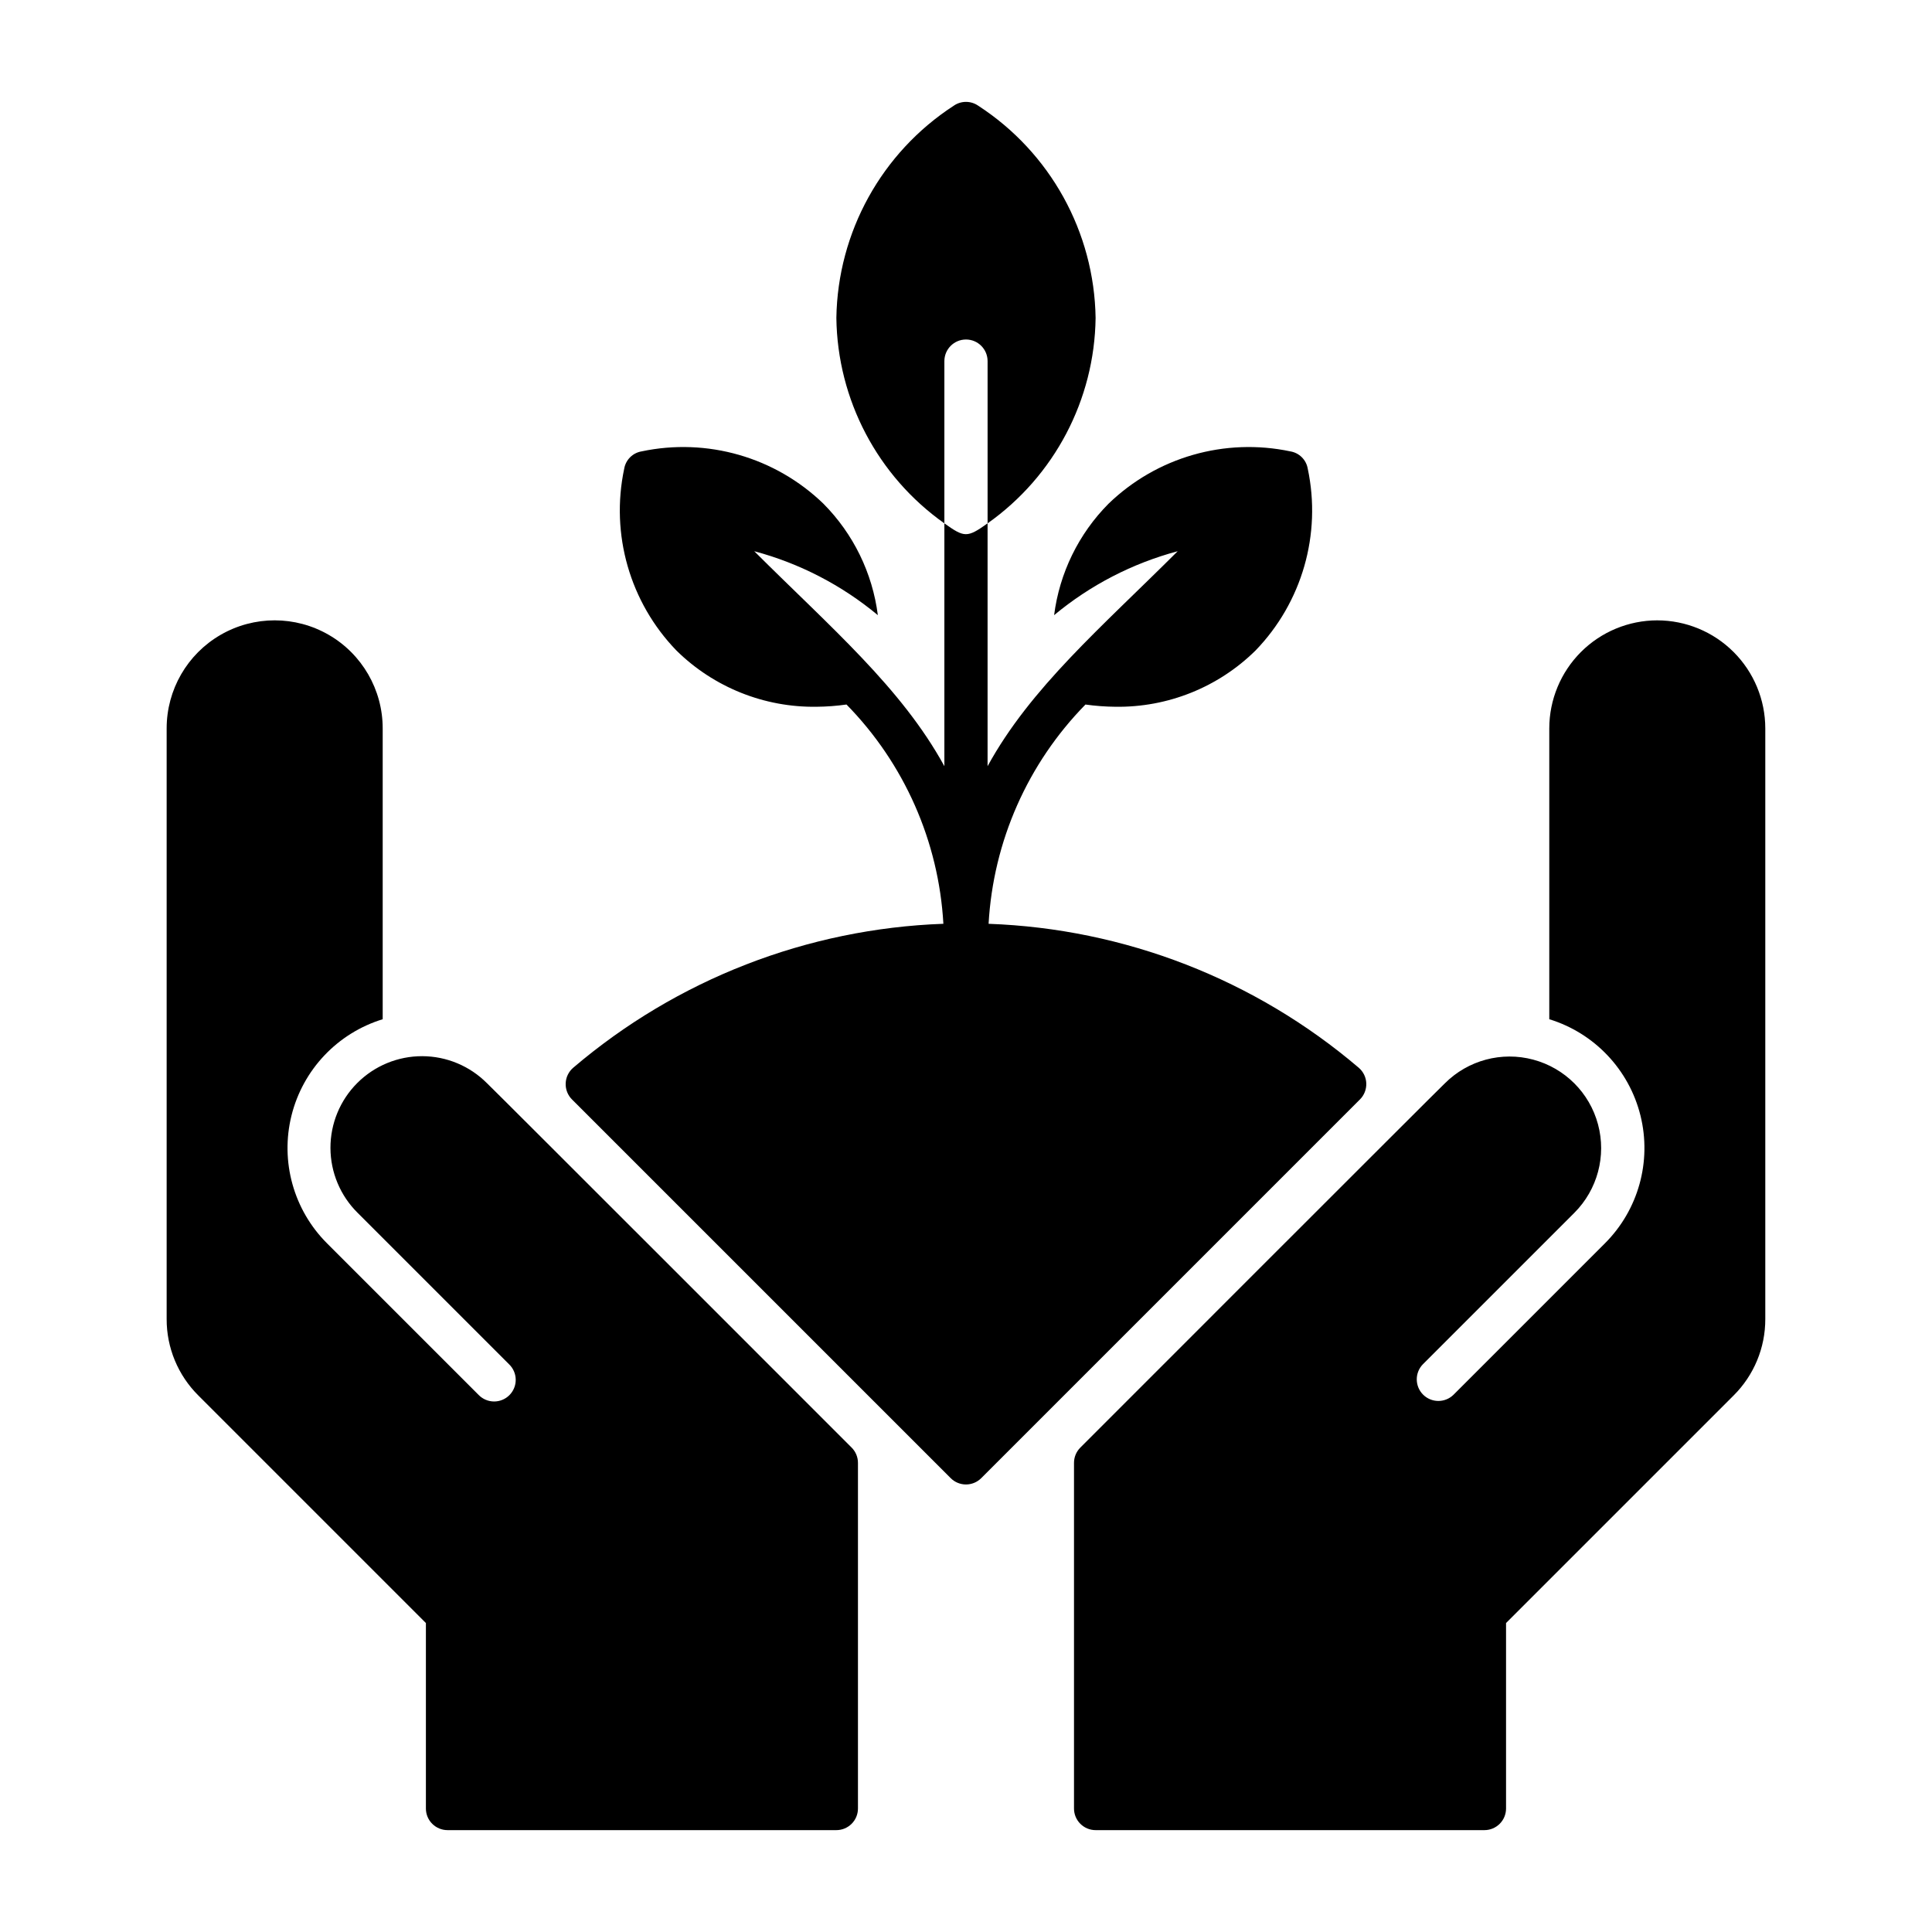
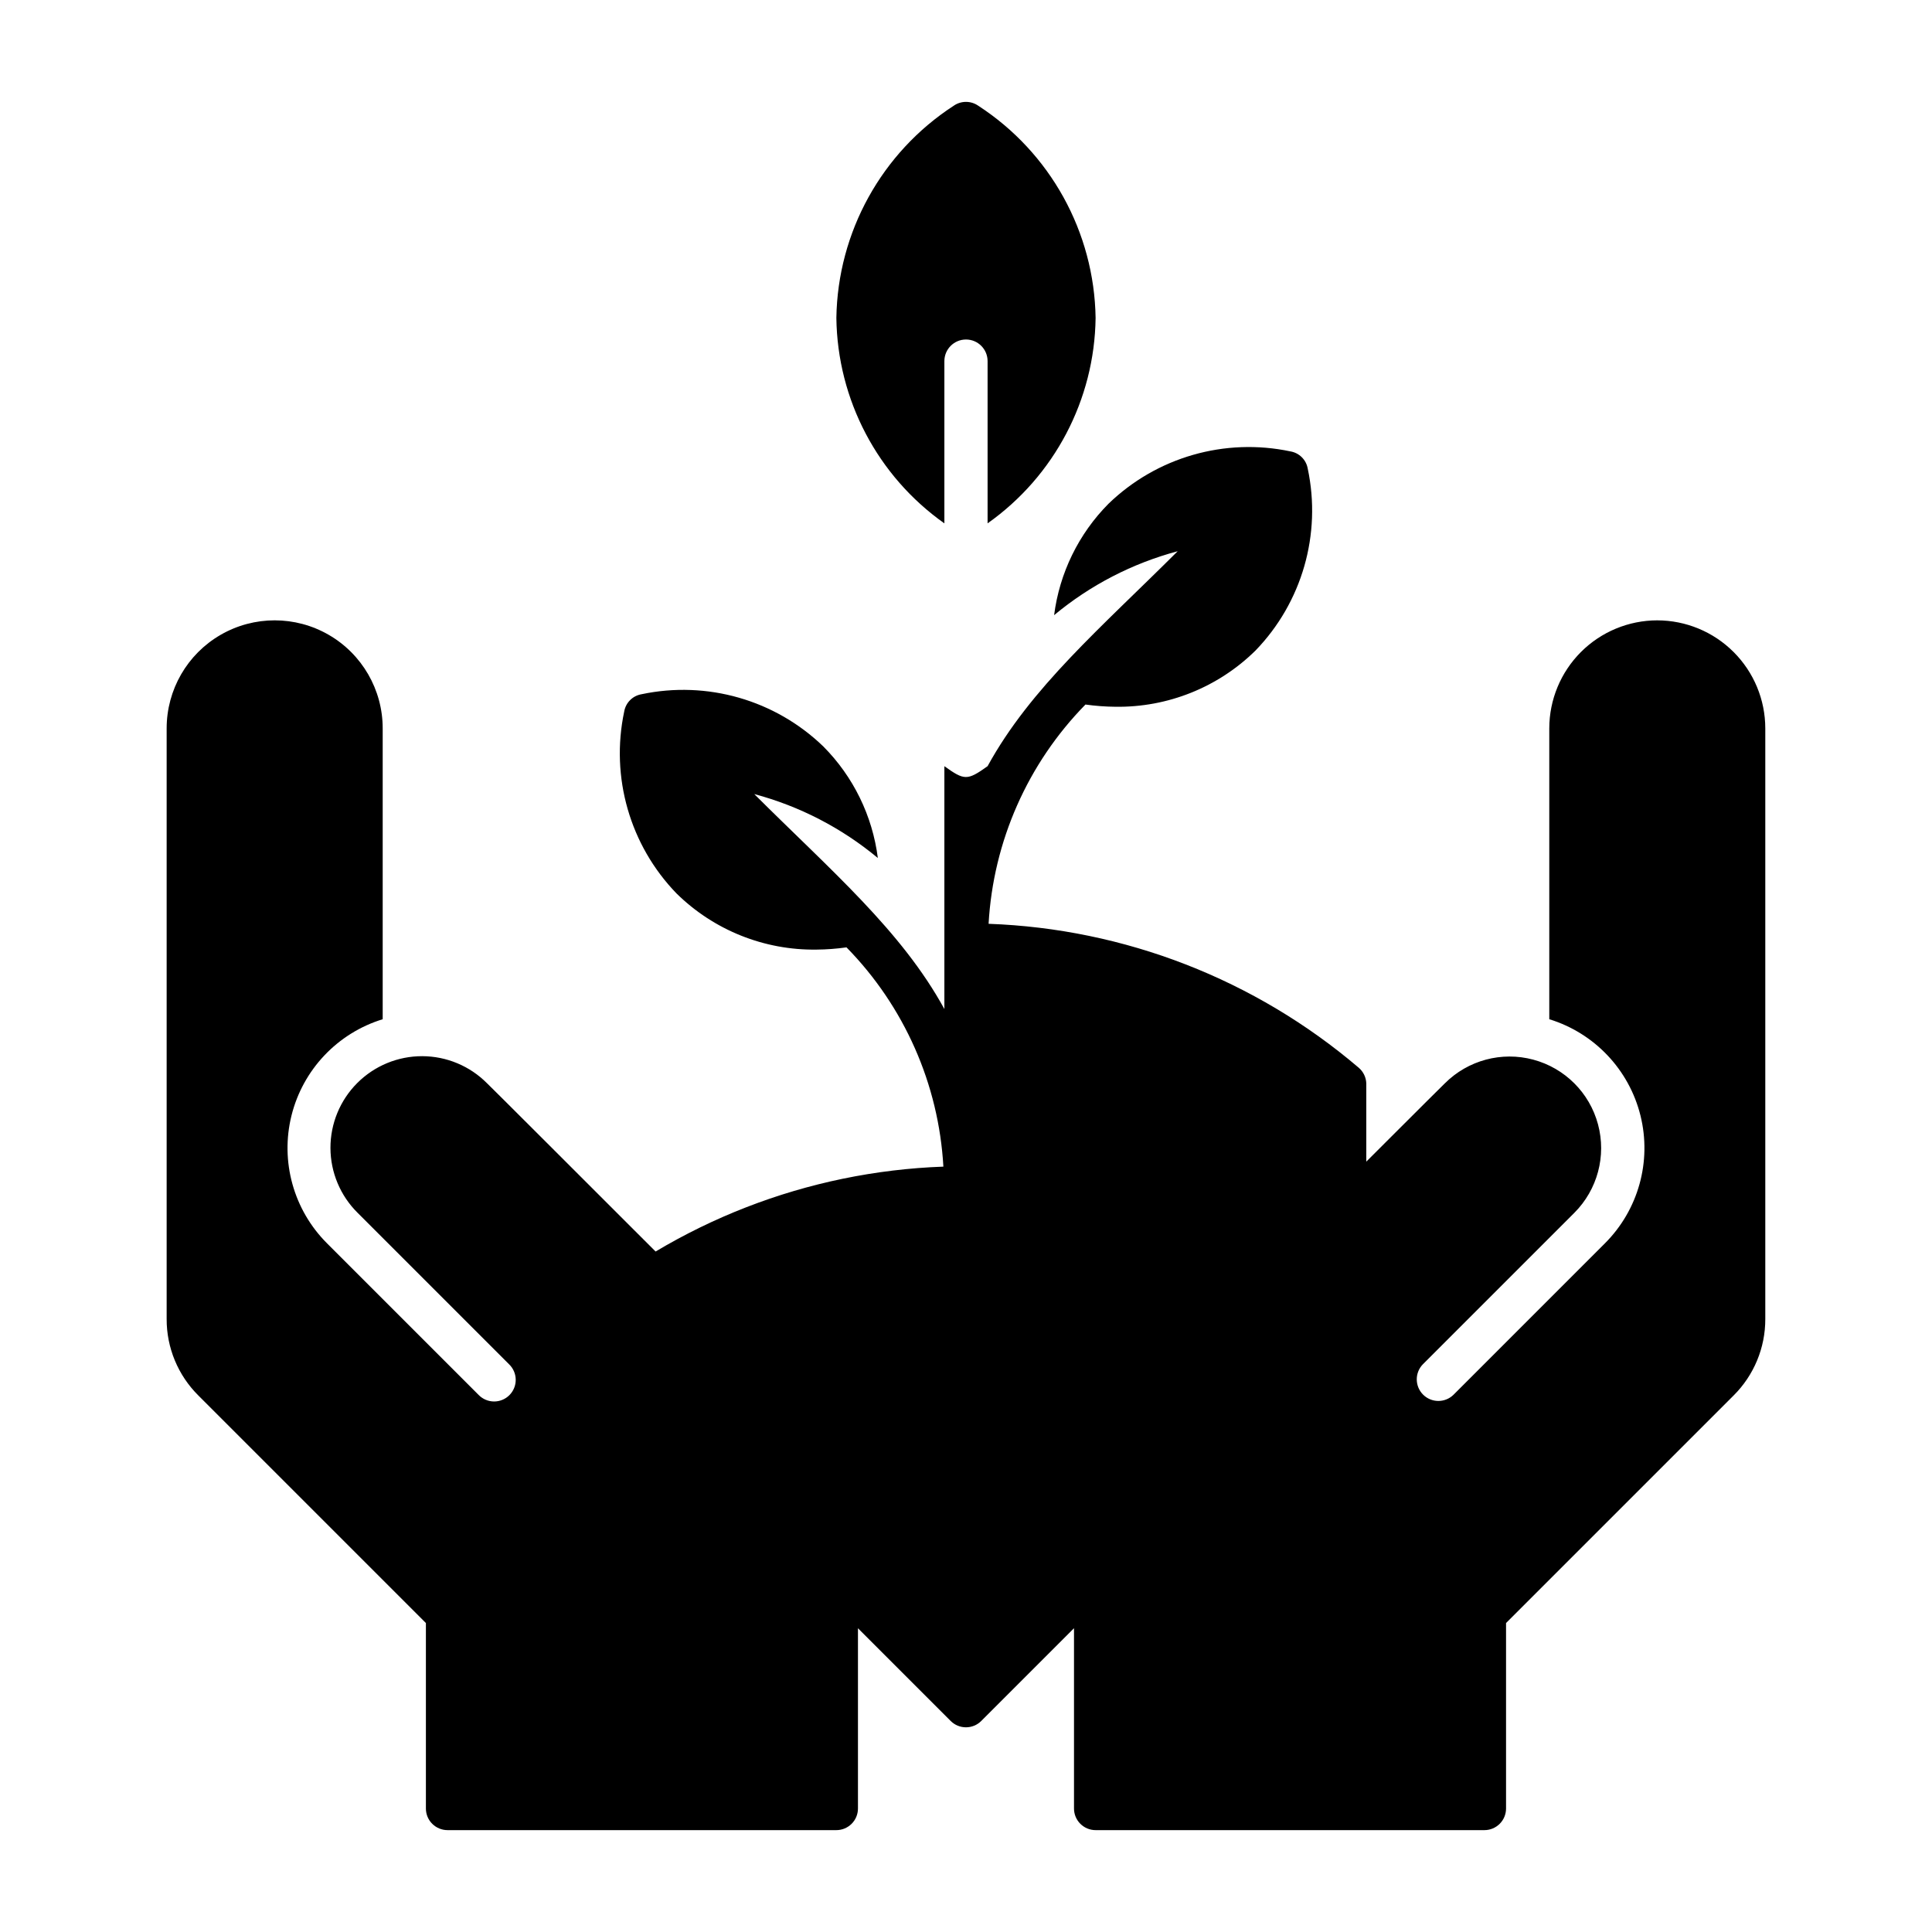
<svg xmlns="http://www.w3.org/2000/svg" fill="#000000" width="800px" height="800px" version="1.1" viewBox="144 144 512 512">
-   <path d="m394.27 239.7v42.996c-17.707-12.52-28.348-32.762-28.625-54.445 0.352-22.75 12.008-43.828 31.086-56.223 1.961-1.371 4.57-1.371 6.527 0 19.078 12.395 30.734 33.473 31.086 56.223-0.277 21.684-10.918 41.926-28.625 54.445v-42.996c0-3.16-2.562-5.727-5.723-5.727-3.164 0-5.727 2.566-5.727 5.727zm111.81 191.39c-0.062-1.594-0.785-3.09-1.996-4.125-27.465-23.414-62.035-36.855-98.098-38.148 1.234-21.844 10.359-42.492 25.672-58.109 2.617 0.367 5.258 0.566 7.898 0.59 13.879 0.215 27.262-5.148 37.156-14.887 12.348-12.762 17.543-30.832 13.855-48.203-0.398-2.344-2.234-4.184-4.582-4.582-17.371-3.676-35.438 1.516-48.203 13.855-7.934 7.988-13.004 18.375-14.43 29.543 9.562-7.953 20.734-13.738 32.75-16.945-20.289 20.254-38.977 36.148-50.383 56.969v-64.355c-5.41 3.863-6.152 3.785-11.449 0v64.355c-11.406-20.824-30.09-36.719-50.383-56.969 12.016 3.207 23.191 8.992 32.75 16.945-1.422-11.168-6.496-21.555-14.43-29.543-12.766-12.34-30.832-17.531-48.203-13.855-2.344 0.398-4.184 2.238-4.582 4.582-3.684 17.371 1.508 35.441 13.855 48.203 9.895 9.738 23.277 15.102 37.156 14.887 2.644-0.023 5.281-0.223 7.898-0.594 15.316 15.621 24.438 36.27 25.676 58.109-36.066 1.293-70.637 14.738-98.102 38.152-1.211 1.035-1.934 2.531-1.992 4.129-0.062 1.594 0.543 3.141 1.672 4.269l100.36 100.36c1.074 1.074 2.527 1.676 4.047 1.676 1.52 0 2.977-0.602 4.047-1.676l100.36-100.36h0.004c1.129-1.129 1.734-2.68 1.676-4.273zm-232.99 0.008h-0.004c-4.539-4.59-10.727-7.18-17.184-7.199-6.457-0.016-12.652 2.543-17.219 7.109-4.566 4.566-7.125 10.766-7.109 17.223 0.02 6.457 2.609 12.641 7.203 17.184l40.148 40.148c1.105 1.066 1.734 2.535 1.746 4.07 0.016 1.535-0.59 3.012-1.676 4.098-1.086 1.086-2.562 1.691-4.098 1.676-1.535-0.012-3-0.645-4.066-1.746l-40.152-40.152c-8.871-8.852-12.449-21.707-9.434-33.867 3.019-12.164 12.191-21.855 24.172-25.535v-77.082c0-10.227-5.457-19.68-14.312-24.793-8.859-5.113-19.77-5.113-28.629 0-8.855 5.113-14.312 14.566-14.312 24.793v156.54c-0.02 7.594 3 14.883 8.387 20.238l60.316 60.316v49.156c0 1.52 0.602 2.977 1.676 4.047 1.074 1.074 2.531 1.68 4.051 1.68h103.05c1.52 0 2.973-0.605 4.047-1.68 1.074-1.07 1.676-2.527 1.676-4.047v-91.602c0-1.52-0.602-2.973-1.676-4.047-1.113-1.113-95.43-95.484-96.605-96.531zm310.11-122.7c-7.59 0.008-14.867 3.027-20.234 8.391-5.363 5.367-8.383 12.645-8.391 20.234v77.082c11.977 3.68 21.148 13.371 24.168 25.535 3.016 12.16-0.562 25.016-9.434 33.867l-40.148 40.152c-2.246 2.168-5.82 2.137-8.027-0.07-2.207-2.207-2.238-5.781-0.07-8.027l40.152-40.148c6.129-6.133 8.523-15.066 6.277-23.438-2.242-8.375-8.781-14.914-17.156-17.156-8.371-2.246-17.305 0.148-23.434 6.277-1.176 1.047-95.492 95.418-96.605 96.531-1.074 1.074-1.676 2.527-1.676 4.047v91.602c0 1.52 0.602 2.977 1.676 4.047 1.074 1.074 2.531 1.68 4.047 1.68h103.05c1.516 0 2.973-0.605 4.047-1.68 1.074-1.07 1.676-2.527 1.676-4.047v-49.156l60.32-60.316c5.383-5.356 8.402-12.645 8.383-20.238v-156.54c-0.008-7.59-3.027-14.867-8.395-20.234-5.367-5.363-12.641-8.383-20.23-8.391z" />
+   <path d="m394.27 239.7v42.996c-17.707-12.52-28.348-32.762-28.625-54.445 0.352-22.75 12.008-43.828 31.086-56.223 1.961-1.371 4.57-1.371 6.527 0 19.078 12.395 30.734 33.473 31.086 56.223-0.277 21.684-10.918 41.926-28.625 54.445v-42.996c0-3.16-2.562-5.727-5.723-5.727-3.164 0-5.727 2.566-5.727 5.727zm111.81 191.39c-0.062-1.594-0.785-3.09-1.996-4.125-27.465-23.414-62.035-36.855-98.098-38.148 1.234-21.844 10.359-42.492 25.672-58.109 2.617 0.367 5.258 0.566 7.898 0.59 13.879 0.215 27.262-5.148 37.156-14.887 12.348-12.762 17.543-30.832 13.855-48.203-0.398-2.344-2.234-4.184-4.582-4.582-17.371-3.676-35.438 1.516-48.203 13.855-7.934 7.988-13.004 18.375-14.43 29.543 9.562-7.953 20.734-13.738 32.75-16.945-20.289 20.254-38.977 36.148-50.383 56.969c-5.41 3.863-6.152 3.785-11.449 0v64.355c-11.406-20.824-30.09-36.719-50.383-56.969 12.016 3.207 23.191 8.992 32.75 16.945-1.422-11.168-6.496-21.555-14.43-29.543-12.766-12.34-30.832-17.531-48.203-13.855-2.344 0.398-4.184 2.238-4.582 4.582-3.684 17.371 1.508 35.441 13.855 48.203 9.895 9.738 23.277 15.102 37.156 14.887 2.644-0.023 5.281-0.223 7.898-0.594 15.316 15.621 24.438 36.27 25.676 58.109-36.066 1.293-70.637 14.738-98.102 38.152-1.211 1.035-1.934 2.531-1.992 4.129-0.062 1.594 0.543 3.141 1.672 4.269l100.36 100.36c1.074 1.074 2.527 1.676 4.047 1.676 1.52 0 2.977-0.602 4.047-1.676l100.36-100.36h0.004c1.129-1.129 1.734-2.68 1.676-4.273zm-232.99 0.008h-0.004c-4.539-4.59-10.727-7.18-17.184-7.199-6.457-0.016-12.652 2.543-17.219 7.109-4.566 4.566-7.125 10.766-7.109 17.223 0.02 6.457 2.609 12.641 7.203 17.184l40.148 40.148c1.105 1.066 1.734 2.535 1.746 4.07 0.016 1.535-0.59 3.012-1.676 4.098-1.086 1.086-2.562 1.691-4.098 1.676-1.535-0.012-3-0.645-4.066-1.746l-40.152-40.152c-8.871-8.852-12.449-21.707-9.434-33.867 3.019-12.164 12.191-21.855 24.172-25.535v-77.082c0-10.227-5.457-19.68-14.312-24.793-8.859-5.113-19.77-5.113-28.629 0-8.855 5.113-14.312 14.566-14.312 24.793v156.54c-0.02 7.594 3 14.883 8.387 20.238l60.316 60.316v49.156c0 1.52 0.602 2.977 1.676 4.047 1.074 1.074 2.531 1.68 4.051 1.68h103.05c1.52 0 2.973-0.605 4.047-1.68 1.074-1.07 1.676-2.527 1.676-4.047v-91.602c0-1.52-0.602-2.973-1.676-4.047-1.113-1.113-95.43-95.484-96.605-96.531zm310.11-122.7c-7.59 0.008-14.867 3.027-20.234 8.391-5.363 5.367-8.383 12.645-8.391 20.234v77.082c11.977 3.68 21.148 13.371 24.168 25.535 3.016 12.16-0.562 25.016-9.434 33.867l-40.148 40.152c-2.246 2.168-5.82 2.137-8.027-0.07-2.207-2.207-2.238-5.781-0.07-8.027l40.152-40.148c6.129-6.133 8.523-15.066 6.277-23.438-2.242-8.375-8.781-14.914-17.156-17.156-8.371-2.246-17.305 0.148-23.434 6.277-1.176 1.047-95.492 95.418-96.605 96.531-1.074 1.074-1.676 2.527-1.676 4.047v91.602c0 1.52 0.602 2.977 1.676 4.047 1.074 1.074 2.531 1.68 4.047 1.68h103.05c1.516 0 2.973-0.605 4.047-1.68 1.074-1.07 1.676-2.527 1.676-4.047v-49.156l60.32-60.316c5.383-5.356 8.402-12.645 8.383-20.238v-156.54c-0.008-7.59-3.027-14.867-8.395-20.234-5.367-5.363-12.641-8.383-20.23-8.391z" />
</svg>